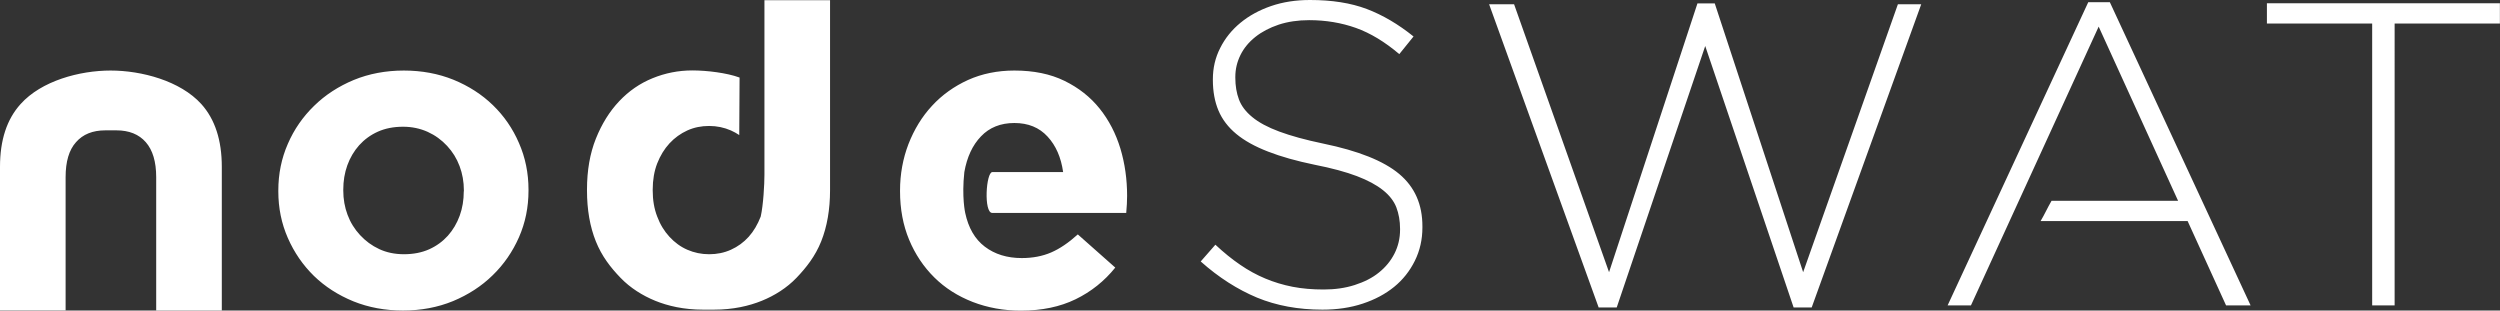
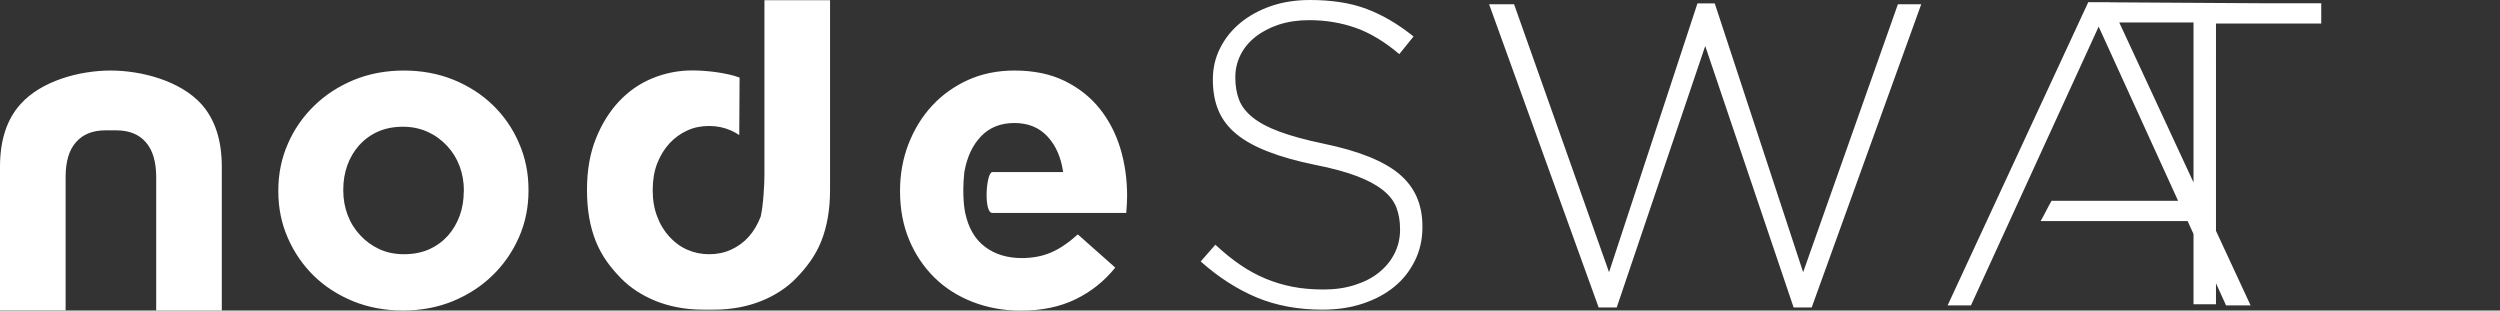
<svg xmlns="http://www.w3.org/2000/svg" version="1.1" id="Layer_1" x="0px" y="0px" viewBox="0 0 2282.4 283.5" style="enable-background:new 0 0 2282.4 283.5;" xml:space="preserve">
  <rect x="0" y="0" width="2282.4" height="283.5" fill="#333333" stroke="none" />
  <style type="text/css">
	.st0{fill:#FFFFFF;}
</style>
  <g>
    <g>
-       <path class="st0" d="M450,96c-10.1-9.8-22.1-17.5-36-23.2c-13.9-5.6-29-8.4-45.3-8.4c-16.5,0-31.8,2.9-45.7,8.6    c-13.9,5.8-26,13.6-36.2,23.6c-10.2,9.9-18.3,21.5-24,34.7c-5.8,13.2-8.7,27.4-8.7,42.6v0.8c0,15.2,2.9,29.4,8.7,42.6    s13.7,24.7,23.8,34.6c10.1,9.8,22.1,17.5,36,23.2c13.9,5.6,29,8.4,45.3,8.4c16.5,0,31.8-2.9,45.7-8.6c13.9-5.8,26-13.6,36.2-23.6    c10.2-9.9,18.2-21.5,24-34.7s8.7-27.4,8.7-42.6v-0.8c0-15.2-2.9-29.4-8.7-42.6C468.1,117.3,460.1,105.8,450,96z M423.4,174.7    c0,7.9-1.2,15.3-3.7,22.2s-6.1,13-10.8,18.3c-4.7,5.2-10.4,9.4-17.1,12.4s-14.4,4.5-23,4.5c-8.4,0-16-1.6-22.6-4.7    c-6.7-3.1-12.5-7.4-17.5-12.8c-5-5.4-8.8-11.5-11.4-18.5c-2.6-6.9-3.9-14.3-3.9-22.2v-0.8c0-7.9,1.2-15.2,3.7-22.2    c2.5-6.9,6.1-13,10.8-18.3c4.7-5.2,10.4-9.4,17.1-12.4s14.4-4.5,23-4.5c8.1,0,15.6,1.6,22.5,4.7c6.8,3.1,12.7,7.4,17.7,12.8    c5,5.4,8.8,11.5,11.4,18.5c2.6,6.9,3.9,14.3,3.9,22.2v0.8H423.4z M697.9,159.6c0,8.5-1,27.5-3.4,38.1c-2.8,7.2-6.4,13.4-11,18.5    s-10,9-16.2,11.8s-12.8,4.1-19.9,4.1c-7.1,0-13.7-1.4-19.9-4.1c-6.2-2.7-11.6-6.7-16.3-11.8s-8.5-11.2-11.2-18.5    c-2.8-7.2-4.1-15.1-4.1-23.8v-0.8c0-8.9,1.4-16.9,4.1-23.9c2.8-7.1,6.5-13.2,11.2-18.3c4.7-5.1,10.2-9,16.3-11.8    c6.2-2.8,12.8-4.1,19.9-4.1c7.1,0,13.7,1.4,19.9,4.1c2.7,1.2,5.2,2.6,7.6,4.2c0-6.6,0.3-39.4,0.3-52.5    c-11.7-4.3-29.8-6.5-43.2-6.5c-12.6,0-24.7,2.4-36.2,7.1c-11.6,4.7-21.7,11.7-30.5,21s-15.9,20.7-21.3,34.2    c-5.4,13.5-8.1,29-8.1,46.5v0.8c0,17.5,2.7,33.1,8.1,46.5c5.4,13.5,13.5,23.9,22.5,33.2c8.9,9.3,20.2,16.3,31.7,21    c11.6,4.7,25.9,8.1,43.7,8.1h9.9c17.7,0,32.1-3.4,43.7-8.1c11.6-4.7,22.8-11.7,31.7-21c8.9-9.3,17.1-19.7,22.5-33.2    s8.1-29.2,8.1-46.7v-7.8c0-23.6,0-165.7,0-165.7h-59.9L697.9,159.6L697.9,159.6z M1003.9,99.1c-8.5-10.6-19.2-19-32.1-25.3    c-12.9-6.3-28.1-9.4-45.7-9.4c-15.5,0-29.6,2.9-42.3,8.6c-12.7,5.8-23.7,13.6-32.9,23.6c-9.2,9.9-16.3,21.6-21.5,34.9    c-5.1,13.3-7.7,27.5-7.7,42.4v0.8c0,16.2,2.8,31,8.3,44.2s13.2,24.7,23,34.4c9.8,9.7,21.5,17.1,35.1,22.4    c13.5,5.2,28.2,7.9,43.9,7.9c19.2,0,35.8-3.5,50-10.4s26.3-16.6,36.2-28.9L984,214c-8.4,7.6-16.5,13.1-24.4,16.5    s-16.8,5.1-26.8,5.1c-13.4,0-24.6-3.5-33.7-10.4c-9.1-6.9-15-17.2-17.9-30.8c0,0-3.3-14.4-0.8-37.3c2.4-13.6,7.4-24.5,15.2-32.6    c7.7-8.1,17.9-12.2,30.5-12.2s22.7,4.1,30.3,12.4c7.6,8.2,12.3,19,14.2,32.4c0,0-38,0-64.6,0c-5.8,0-8.1,37.3-0.1,37.3    c41.8,0,122.3,0,122.3,0c0.3-2.9,0.5-5.6,0.6-8.2c0.1-2.6,0.2-5.1,0.2-7.5c0-14.9-2-29.3-6.1-43    C1018.7,121.9,1012.4,109.7,1003.9,99.1z M1277.4,158.8c-14.2-11.9-37.3-21.1-69.3-27.7c-16.3-3.4-29.7-7.1-40.2-11    s-18.7-8.3-24.6-13.2c-5.9-4.8-10-10.2-12.2-16.1s-3.3-12.5-3.3-19.8v-0.8c0-7.1,1.6-13.7,4.7-20s7.7-11.8,13.6-16.5    s13-8.4,21.3-11.2c8.3-2.7,17.5-4.1,27.8-4.1c15.2,0,29.5,2.4,42.7,7.1s26.4,12.7,39.6,23.9l13-16.1    c-13.9-11.2-28.2-19.6-42.7-25.1C1233.2,2.7,1216,0,1196,0c-12.9,0-24.7,1.8-35.5,5.5s-20.1,8.8-28,15.3s-14.1,14.2-18.5,23    c-4.5,8.8-6.7,18.3-6.7,28.5V73c0,10.5,1.7,19.8,5.1,27.9s8.9,15.3,16.3,21.4c7.5,6.2,17.1,11.5,29,16.1c11.8,4.6,26,8.6,42.5,12    c15.8,3.1,28.6,6.6,38.6,10.4c10,3.8,17.9,8.1,23.8,12.8s10,10,12.2,15.7c2.2,5.8,3.4,12.3,3.4,19.6v0.8c0,7.8-1.7,15.1-5.1,21.8    s-8.1,12.4-14.2,17.3c-6,4.9-13.4,8.6-22.1,11.4s-18.1,4.1-28.4,4.1c-10.2,0-19.7-0.8-28.4-2.5c-8.7-1.7-16.9-4.2-24.8-7.5    c-7.9-3.3-15.6-7.5-23-12.6c-7.5-5.1-15-11.2-22.6-18.3l-13.4,15.3c16.5,14.7,33.7,25.6,51.4,33c17.7,7.3,37.6,11,59.7,11    c13.4,0,25.7-1.8,36.8-5.5c11.2-3.7,20.7-8.8,28.7-15.3s14.3-14.5,18.9-23.8s6.9-19.4,6.9-30.4v-0.8    C1298.7,186.7,1291.6,170.7,1277.4,158.8z M1646.2,248.5L1565.5,3.1h-15.8L1469,248.5L1382.3,3.9h-22.8l100,276.8h16.5L1556.8,42    l80.7,238.7h16.5L1754,3.9h-21.3L1646.2,248.5z M1906.5,2l-128.4,276.8h21.3L1916,24.3l72.5,159c0,0-73,0-115.5,0    c-3.9,6.7-6.4,12.5-10,18.5c46.6,0,134.2,0,134.2,0l35.1,77h22.4L1926.2,2H1906.5z M2069.6,3v18.5h96.1v257.3h20.5V21.5h96.1V3    H2069.6z M101,64.4c-28.4,0-63.2,9.4-82.2,30.6C6.2,108.9,0,128,0,152.3v131.1h59.9V161.7c0-14.1,3.1-24.8,9.5-31.9    c6.3-7.2,15.2-10.8,26.8-10.8c3.1,0,4.4,0,4.9,0c0.2,0,0.3,0,0.3,0c0.5,0,1.9,0,4.9,0c11.5,0,20.5,3.6,26.8,10.8    s9.5,17.8,9.5,31.9v121.8h59.9V152.3c0-24.3-6.2-43.4-18.7-57.3C164.6,73.8,129.3,64.4,101,64.4z" />
+       <path class="st0" d="M450,96c-10.1-9.8-22.1-17.5-36-23.2c-13.9-5.6-29-8.4-45.3-8.4c-16.5,0-31.8,2.9-45.7,8.6    c-13.9,5.8-26,13.6-36.2,23.6c-10.2,9.9-18.3,21.5-24,34.7c-5.8,13.2-8.7,27.4-8.7,42.6v0.8c0,15.2,2.9,29.4,8.7,42.6    s13.7,24.7,23.8,34.6c10.1,9.8,22.1,17.5,36,23.2c13.9,5.6,29,8.4,45.3,8.4c16.5,0,31.8-2.9,45.7-8.6c13.9-5.8,26-13.6,36.2-23.6    c10.2-9.9,18.2-21.5,24-34.7s8.7-27.4,8.7-42.6v-0.8c0-15.2-2.9-29.4-8.7-42.6C468.1,117.3,460.1,105.8,450,96z M423.4,174.7    c0,7.9-1.2,15.3-3.7,22.2s-6.1,13-10.8,18.3c-4.7,5.2-10.4,9.4-17.1,12.4s-14.4,4.5-23,4.5c-8.4,0-16-1.6-22.6-4.7    c-6.7-3.1-12.5-7.4-17.5-12.8c-5-5.4-8.8-11.5-11.4-18.5c-2.6-6.9-3.9-14.3-3.9-22.2v-0.8c0-7.9,1.2-15.2,3.7-22.2    c2.5-6.9,6.1-13,10.8-18.3c4.7-5.2,10.4-9.4,17.1-12.4s14.4-4.5,23-4.5c8.1,0,15.6,1.6,22.5,4.7c6.8,3.1,12.7,7.4,17.7,12.8    c5,5.4,8.8,11.5,11.4,18.5c2.6,6.9,3.9,14.3,3.9,22.2v0.8H423.4z M697.9,159.6c0,8.5-1,27.5-3.4,38.1c-2.8,7.2-6.4,13.4-11,18.5    s-10,9-16.2,11.8s-12.8,4.1-19.9,4.1c-7.1,0-13.7-1.4-19.9-4.1c-6.2-2.7-11.6-6.7-16.3-11.8s-8.5-11.2-11.2-18.5    c-2.8-7.2-4.1-15.1-4.1-23.8v-0.8c0-8.9,1.4-16.9,4.1-23.9c2.8-7.1,6.5-13.2,11.2-18.3c4.7-5.1,10.2-9,16.3-11.8    c6.2-2.8,12.8-4.1,19.9-4.1c7.1,0,13.7,1.4,19.9,4.1c2.7,1.2,5.2,2.6,7.6,4.2c0-6.6,0.3-39.4,0.3-52.5    c-11.7-4.3-29.8-6.5-43.2-6.5c-12.6,0-24.7,2.4-36.2,7.1c-11.6,4.7-21.7,11.7-30.5,21s-15.9,20.7-21.3,34.2    c-5.4,13.5-8.1,29-8.1,46.5v0.8c0,17.5,2.7,33.1,8.1,46.5c5.4,13.5,13.5,23.9,22.5,33.2c8.9,9.3,20.2,16.3,31.7,21    c11.6,4.7,25.9,8.1,43.7,8.1h9.9c17.7,0,32.1-3.4,43.7-8.1c11.6-4.7,22.8-11.7,31.7-21c8.9-9.3,17.1-19.7,22.5-33.2    s8.1-29.2,8.1-46.7v-7.8c0-23.6,0-165.7,0-165.7h-59.9L697.9,159.6L697.9,159.6z M1003.9,99.1c-8.5-10.6-19.2-19-32.1-25.3    c-12.9-6.3-28.1-9.4-45.7-9.4c-15.5,0-29.6,2.9-42.3,8.6c-12.7,5.8-23.7,13.6-32.9,23.6c-9.2,9.9-16.3,21.6-21.5,34.9    c-5.1,13.3-7.7,27.5-7.7,42.4v0.8c0,16.2,2.8,31,8.3,44.2s13.2,24.7,23,34.4c9.8,9.7,21.5,17.1,35.1,22.4    c13.5,5.2,28.2,7.9,43.9,7.9c19.2,0,35.8-3.5,50-10.4s26.3-16.6,36.2-28.9L984,214c-8.4,7.6-16.5,13.1-24.4,16.5    s-16.8,5.1-26.8,5.1c-13.4,0-24.6-3.5-33.7-10.4c-9.1-6.9-15-17.2-17.9-30.8c0,0-3.3-14.4-0.8-37.3c2.4-13.6,7.4-24.5,15.2-32.6    c7.7-8.1,17.9-12.2,30.5-12.2s22.7,4.1,30.3,12.4c7.6,8.2,12.3,19,14.2,32.4c0,0-38,0-64.6,0c-5.8,0-8.1,37.3-0.1,37.3    c41.8,0,122.3,0,122.3,0c0.3-2.9,0.5-5.6,0.6-8.2c0.1-2.6,0.2-5.1,0.2-7.5c0-14.9-2-29.3-6.1-43    C1018.7,121.9,1012.4,109.7,1003.9,99.1z M1277.4,158.8c-14.2-11.9-37.3-21.1-69.3-27.7c-16.3-3.4-29.7-7.1-40.2-11    s-18.7-8.3-24.6-13.2c-5.9-4.8-10-10.2-12.2-16.1s-3.3-12.5-3.3-19.8v-0.8c0-7.1,1.6-13.7,4.7-20s7.7-11.8,13.6-16.5    s13-8.4,21.3-11.2c8.3-2.7,17.5-4.1,27.8-4.1c15.2,0,29.5,2.4,42.7,7.1s26.4,12.7,39.6,23.9l13-16.1    c-13.9-11.2-28.2-19.6-42.7-25.1C1233.2,2.7,1216,0,1196,0c-12.9,0-24.7,1.8-35.5,5.5s-20.1,8.8-28,15.3s-14.1,14.2-18.5,23    c-4.5,8.8-6.7,18.3-6.7,28.5V73c0,10.5,1.7,19.8,5.1,27.9s8.9,15.3,16.3,21.4c7.5,6.2,17.1,11.5,29,16.1c11.8,4.6,26,8.6,42.5,12    c15.8,3.1,28.6,6.6,38.6,10.4c10,3.8,17.9,8.1,23.8,12.8s10,10,12.2,15.7c2.2,5.8,3.4,12.3,3.4,19.6v0.8c0,7.8-1.7,15.1-5.1,21.8    s-8.1,12.4-14.2,17.3c-6,4.9-13.4,8.6-22.1,11.4s-18.1,4.1-28.4,4.1c-10.2,0-19.7-0.8-28.4-2.5c-8.7-1.7-16.9-4.2-24.8-7.5    c-7.9-3.3-15.6-7.5-23-12.6c-7.5-5.1-15-11.2-22.6-18.3l-13.4,15.3c16.5,14.7,33.7,25.6,51.4,33c17.7,7.3,37.6,11,59.7,11    c13.4,0,25.7-1.8,36.8-5.5c11.2-3.7,20.7-8.8,28.7-15.3s14.3-14.5,18.9-23.8s6.9-19.4,6.9-30.4v-0.8    C1298.7,186.7,1291.6,170.7,1277.4,158.8z M1646.2,248.5L1565.5,3.1h-15.8L1469,248.5L1382.3,3.9h-22.8l100,276.8h16.5L1556.8,42    l80.7,238.7h16.5L1754,3.9h-21.3L1646.2,248.5z M1906.5,2l-128.4,276.8h21.3L1916,24.3l72.5,159c0,0-73,0-115.5,0    c-3.9,6.7-6.4,12.5-10,18.5c46.6,0,134.2,0,134.2,0l35.1,77h22.4L1926.2,2H1906.5z v18.5h96.1v257.3h20.5V21.5h96.1V3    H2069.6z M101,64.4c-28.4,0-63.2,9.4-82.2,30.6C6.2,108.9,0,128,0,152.3v131.1h59.9V161.7c0-14.1,3.1-24.8,9.5-31.9    c6.3-7.2,15.2-10.8,26.8-10.8c3.1,0,4.4,0,4.9,0c0.2,0,0.3,0,0.3,0c0.5,0,1.9,0,4.9,0c11.5,0,20.5,3.6,26.8,10.8    s9.5,17.8,9.5,31.9v121.8h59.9V152.3c0-24.3-6.2-43.4-18.7-57.3C164.6,73.8,129.3,64.4,101,64.4z" />
    </g>
  </g>
</svg>